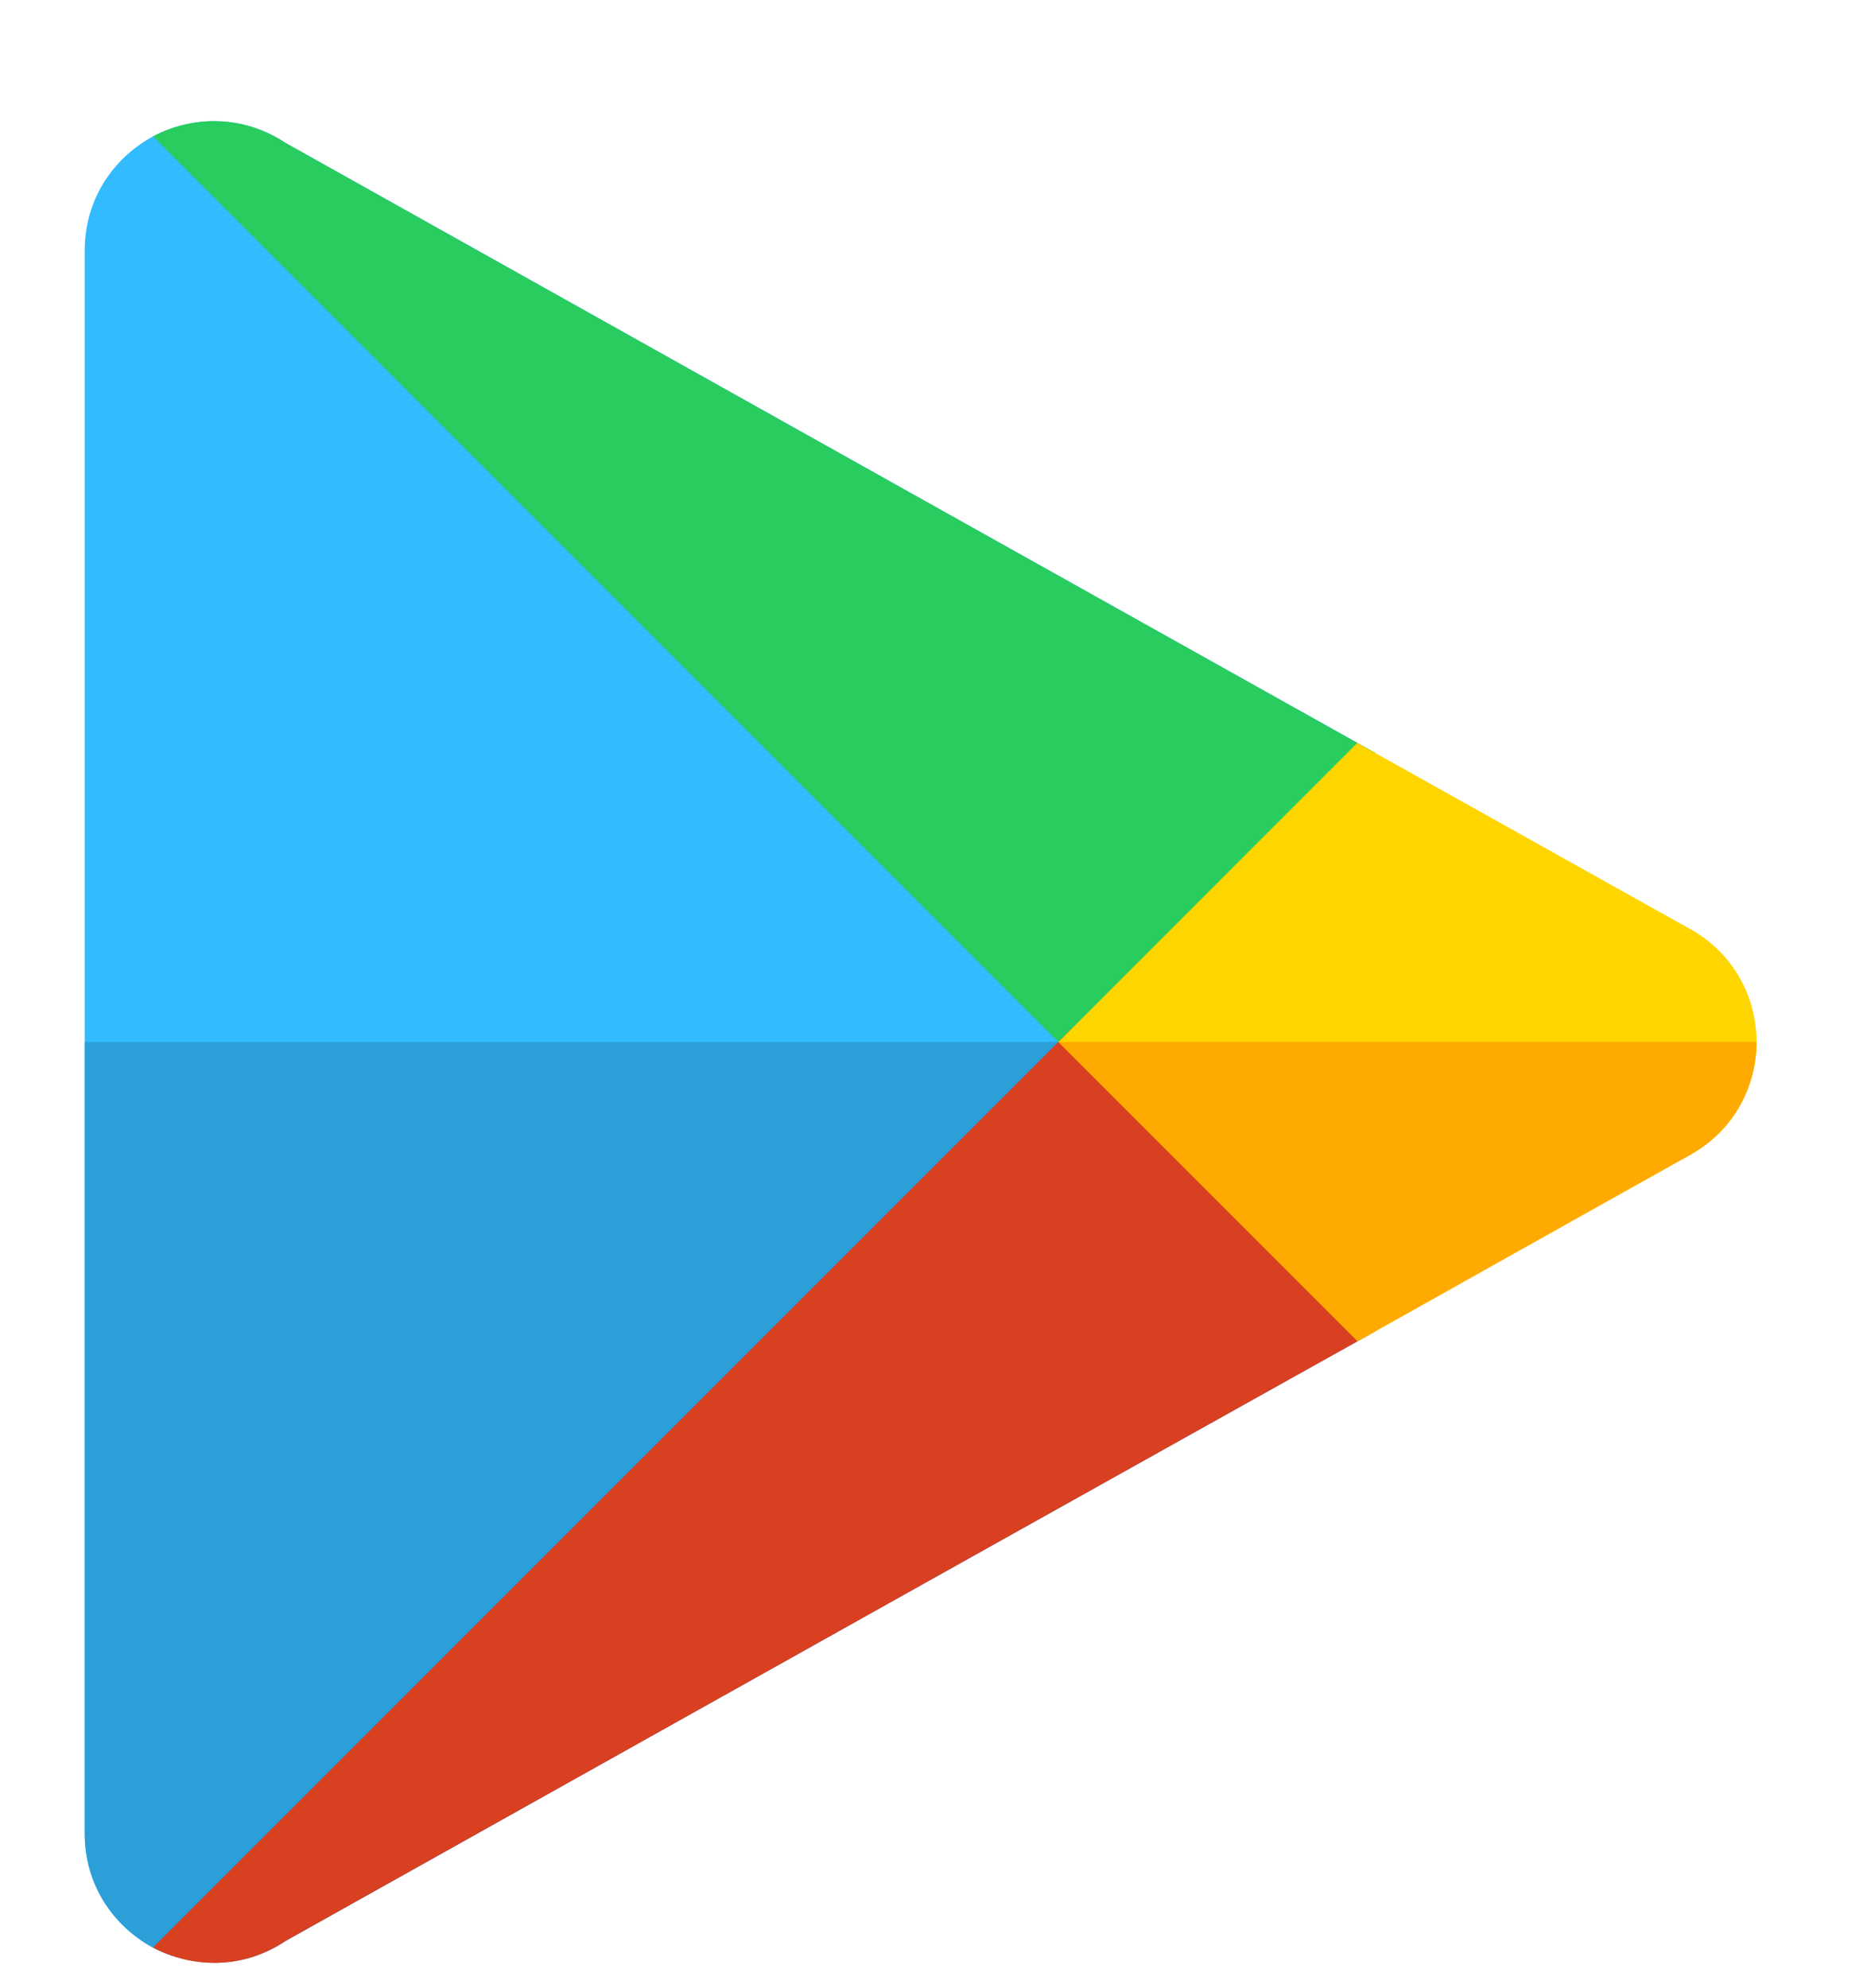
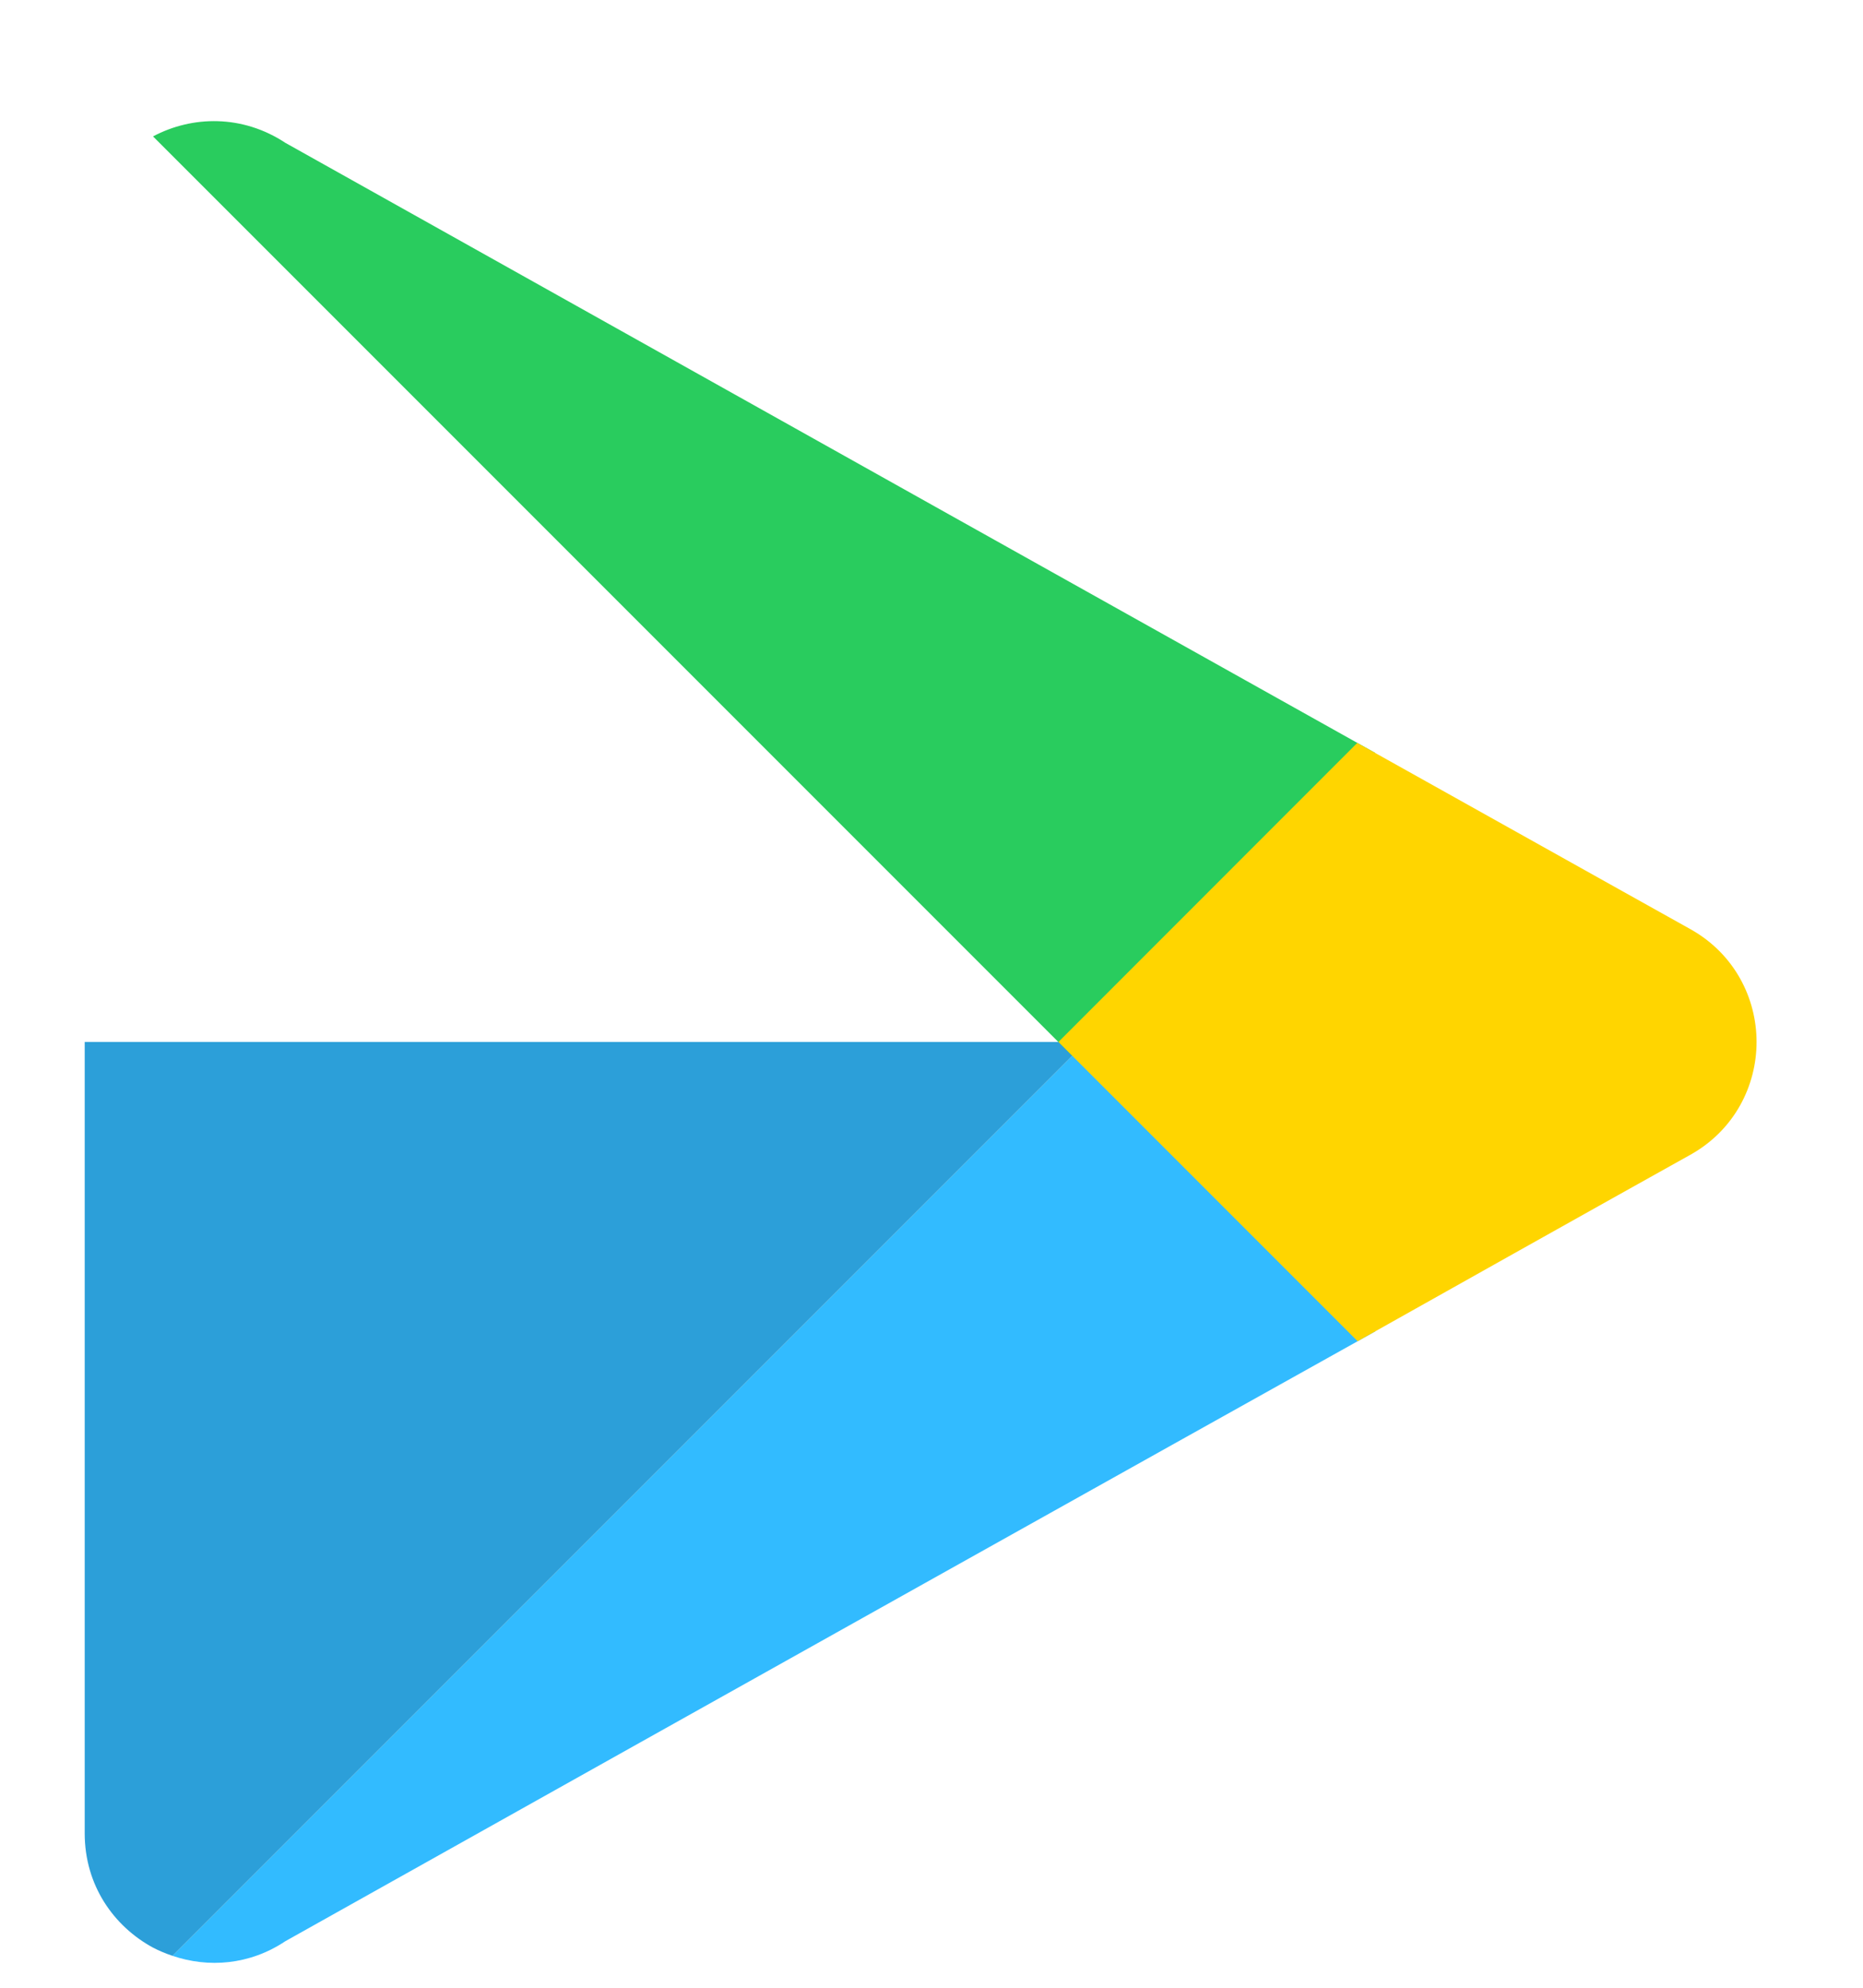
<svg xmlns="http://www.w3.org/2000/svg" width="15" height="16" viewBox="0 0 15 16" fill="none">
  <g clip-path="url(#clip0_104_6062)">
-     <path d="M11.072 6.06C9.349 5.097 6.585 3.55 2.298 1.15C2.009 0.959 1.676 0.934 1.389 1.031L8.745 8.387L11.072 6.06Z" fill="#32BBFF" />
-     <path d="M1.389 1.031C1.335 1.049 1.282 1.071 1.232 1.098C0.915 1.27 0.682 1.6 0.682 2.018V14.757C0.682 15.175 0.915 15.505 1.232 15.677C1.282 15.703 1.335 15.725 1.389 15.744L8.745 8.387L1.389 1.031Z" fill="#32BBFF" />
    <path d="M8.745 8.387L1.389 15.743C1.676 15.841 2.009 15.818 2.298 15.625C6.456 13.296 9.189 11.768 10.931 10.796C10.979 10.769 11.027 10.743 11.074 10.716L8.745 8.387Z" fill="#32BBFF" />
    <path d="M0.682 8.387V14.757C0.682 15.175 0.915 15.505 1.232 15.677C1.282 15.703 1.335 15.725 1.389 15.743L8.745 8.387H0.682Z" fill="#2C9FD9" />
    <path d="M2.298 1.15C1.954 0.923 1.55 0.929 1.232 1.098L8.633 8.499L11.072 6.06C9.349 5.097 6.585 3.55 2.298 1.15Z" fill="#29CC5E" />
-     <path d="M8.633 8.275L1.232 15.676C1.55 15.845 1.954 15.854 2.298 15.624C6.456 13.296 9.189 11.768 10.931 10.796C10.979 10.769 11.027 10.742 11.074 10.716L8.633 8.275Z" fill="#D93F21" />
    <path d="M14.143 8.387C14.143 8.034 13.965 7.678 13.612 7.48C13.612 7.48 12.952 7.112 10.928 5.98L8.522 8.387L10.931 10.796C12.932 9.672 13.612 9.294 13.612 9.294C13.965 9.096 14.143 8.74 14.143 8.387Z" fill="#FFD500" />
-     <path d="M13.612 9.294C13.965 9.096 14.143 8.74 14.143 8.387H8.522L10.931 10.796C12.932 9.673 13.612 9.294 13.612 9.294Z" fill="#FFAA00" />
  </g>
  <defs>
    <clipPath id="clip0_104_6062">
      <rect width="14.825" height="14.825" fill="white" transform="translate(0 0.975)" />
    </clipPath>
  </defs>
</svg>